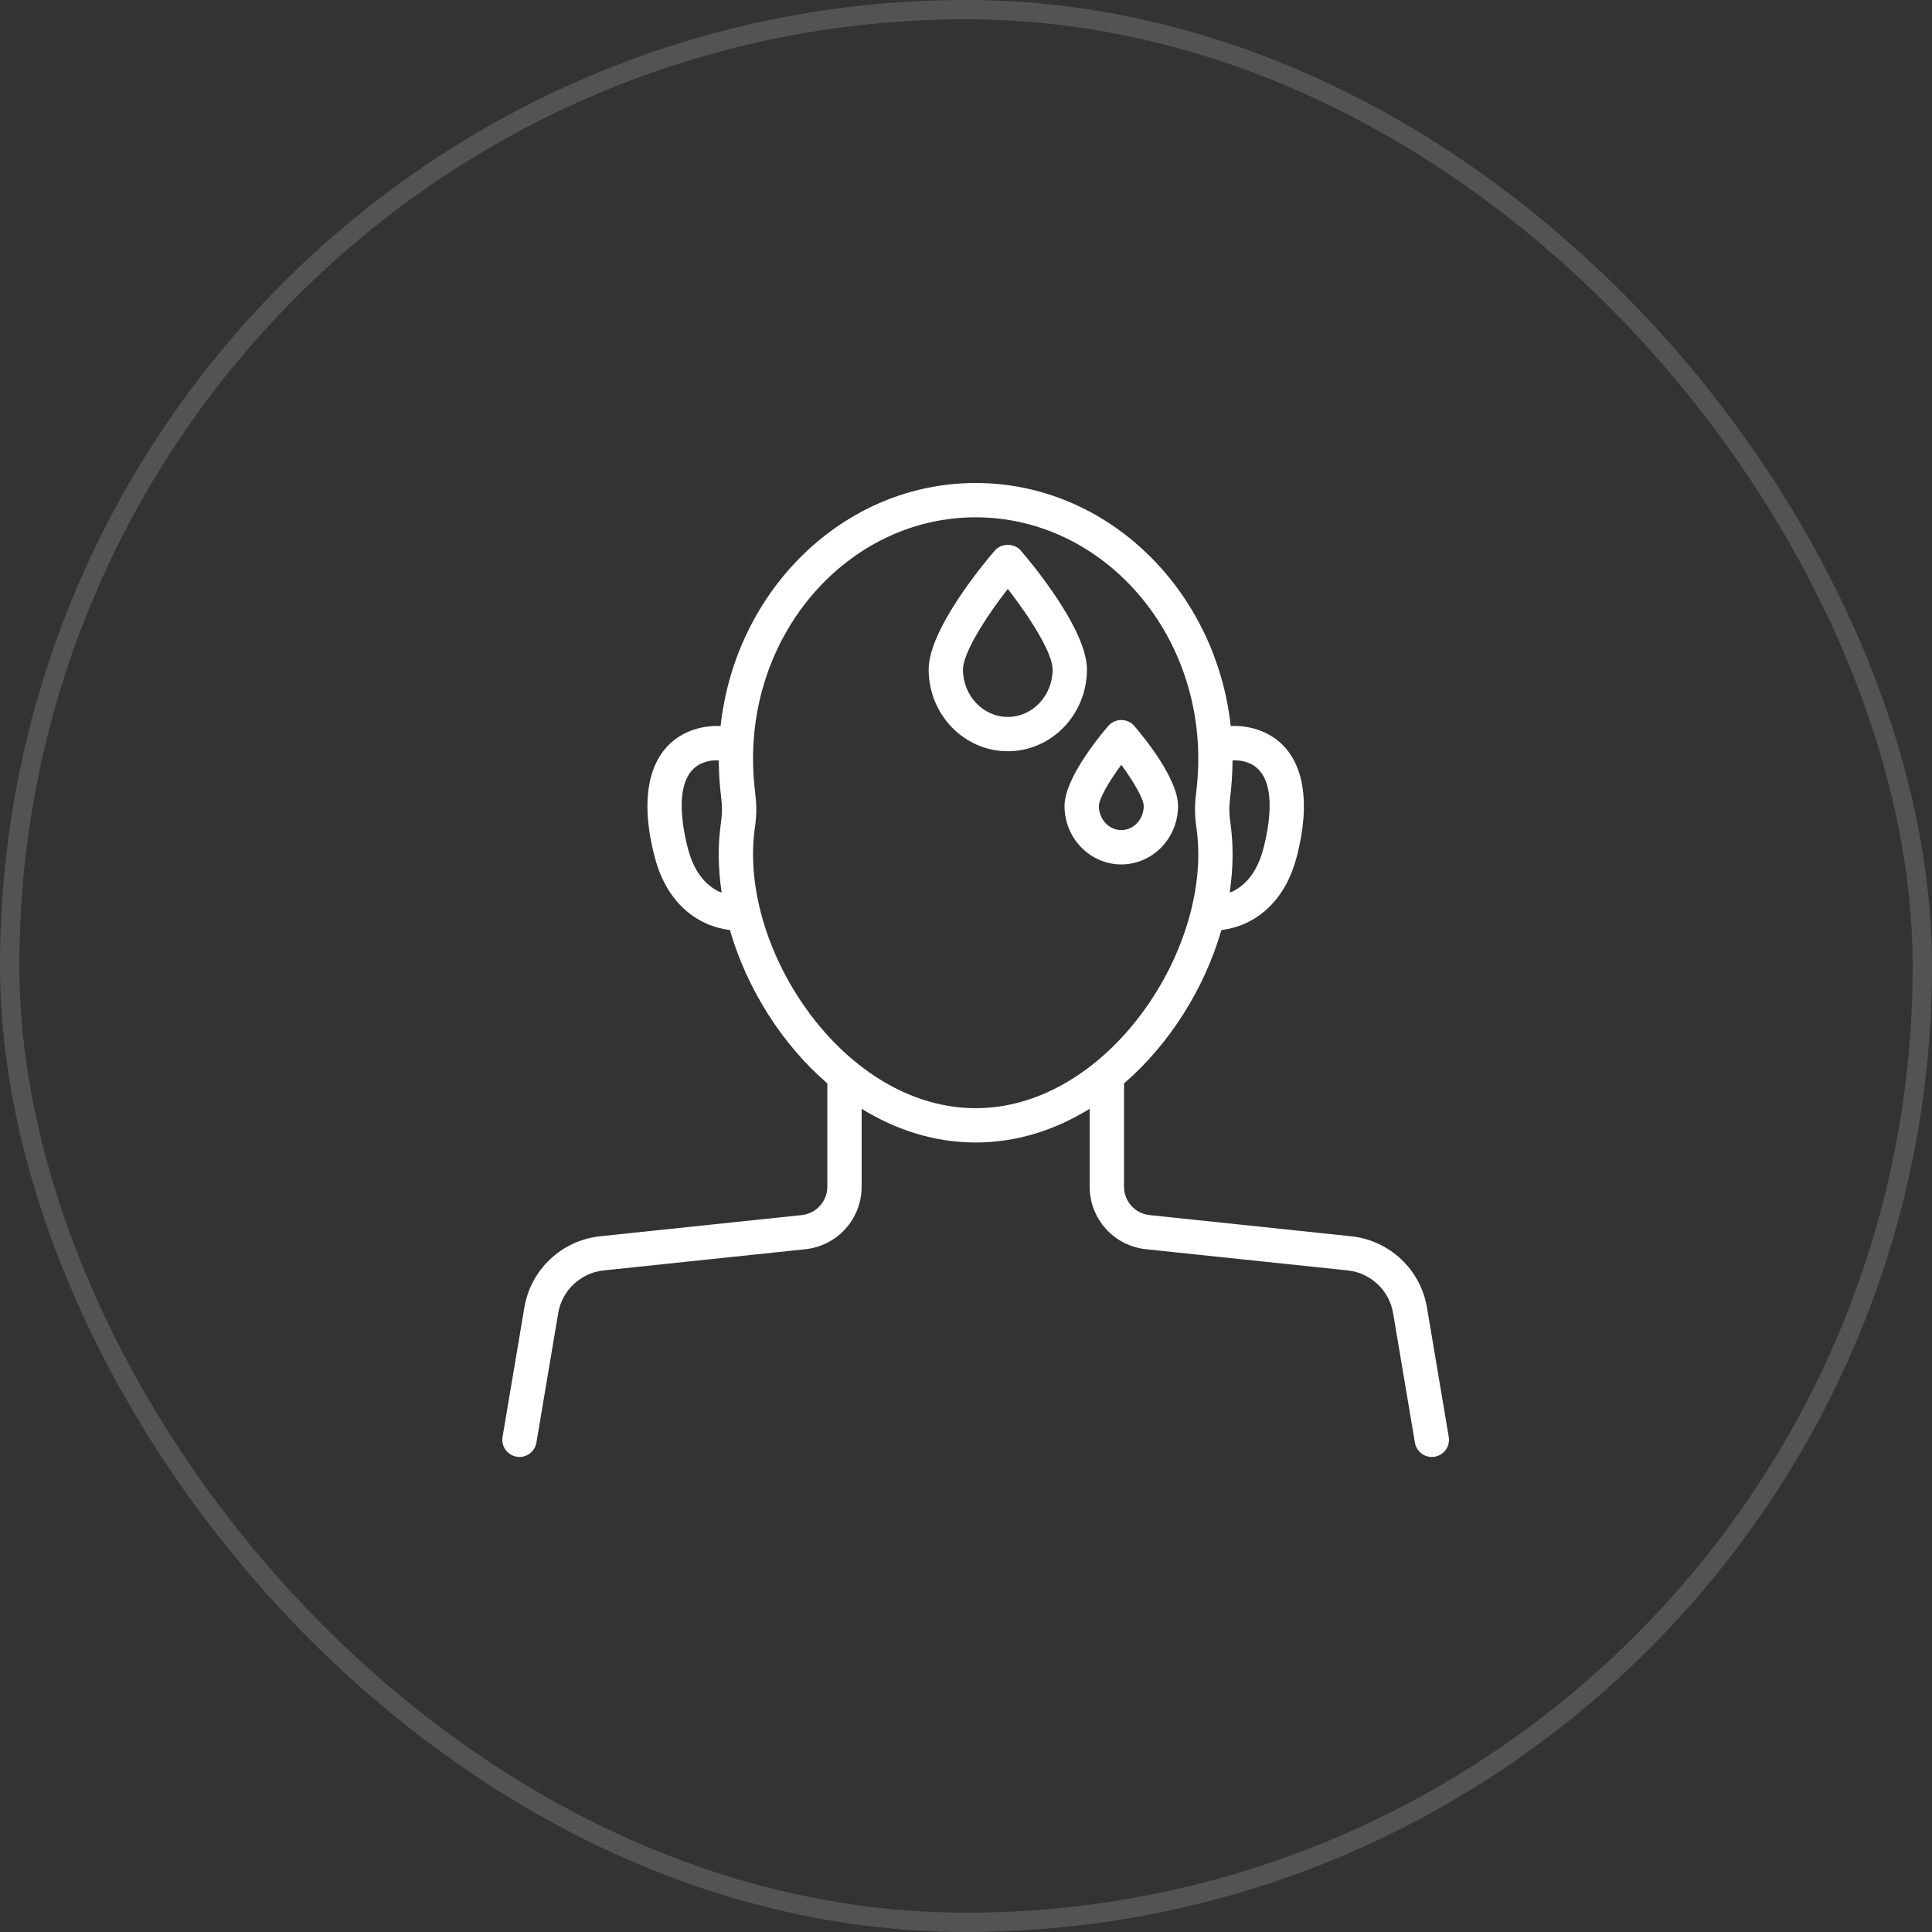
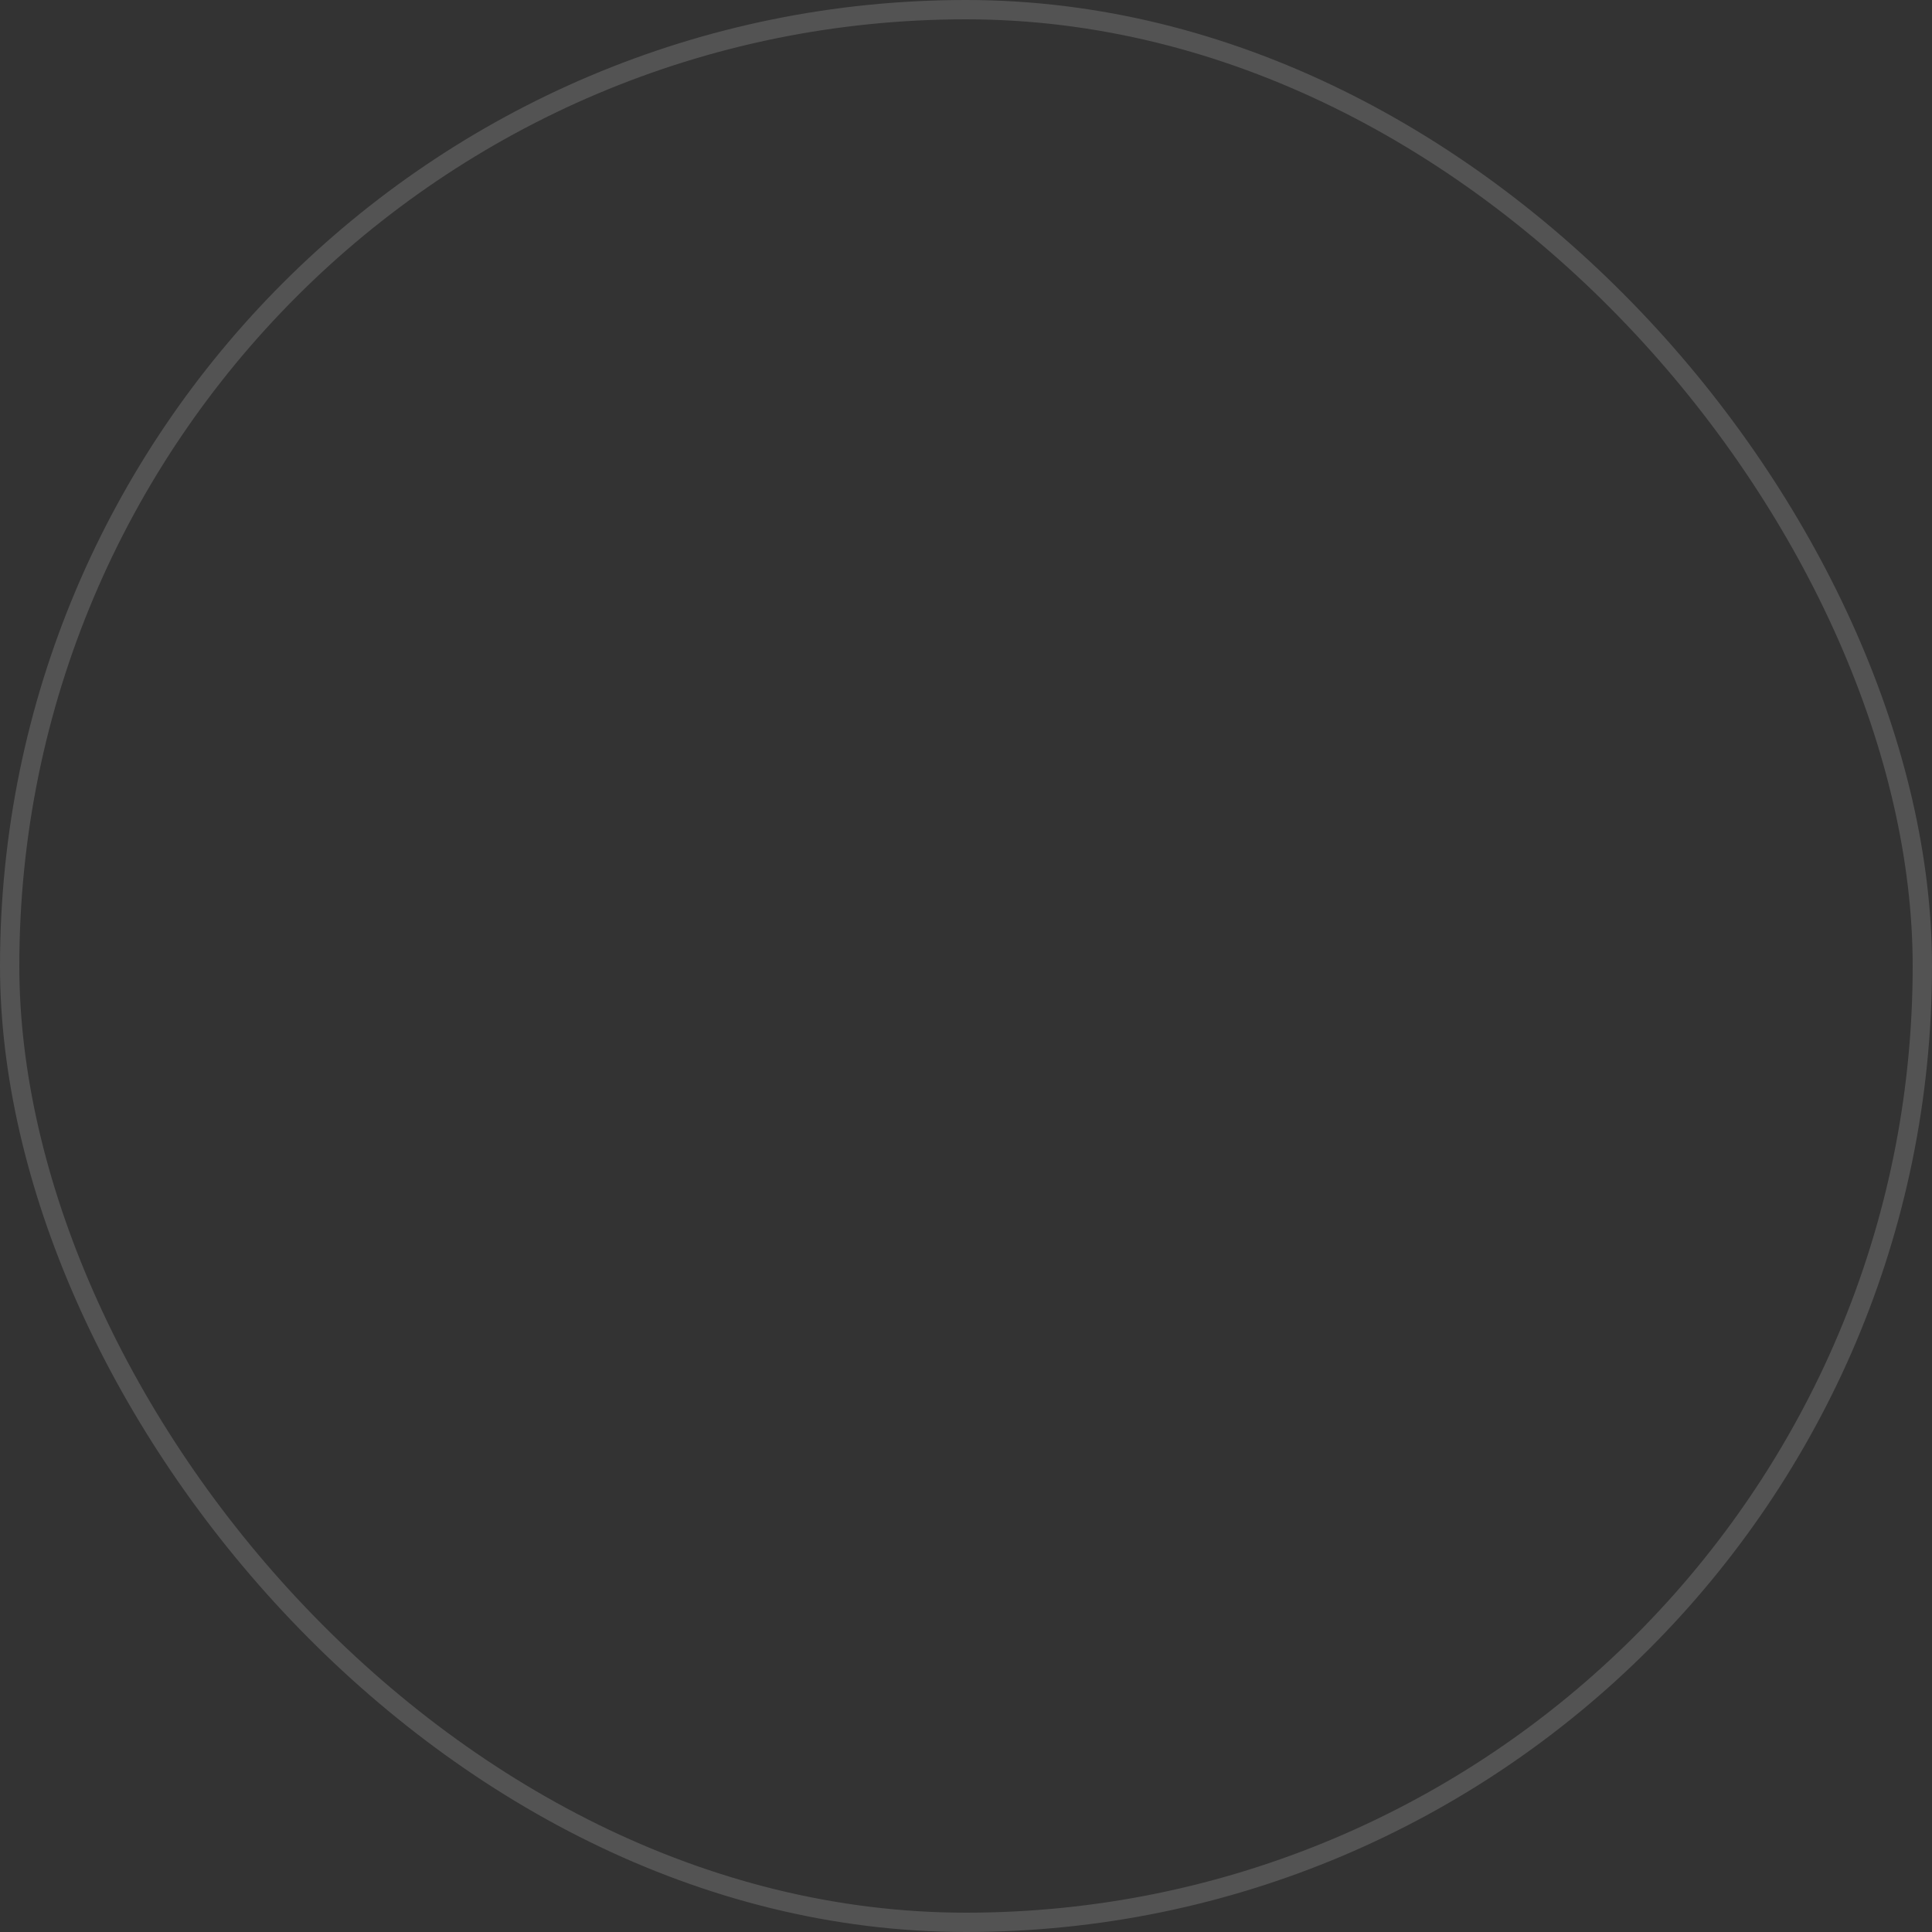
<svg xmlns="http://www.w3.org/2000/svg" width="100" height="100" viewBox="0 0 100 100" fill="none">
  <rect x="0" y="0" width="100" height="100" fill="#333333" stroke="none" />
  <rect x="0.5" y="0.5" width="99" height="99" rx="49.5" stroke="white" stroke-opacity="0.16" />
-   <path d="M74.987 74.376L73.858 67.669C73.528 65.71 71.918 64.198 69.944 63.99L59.504 62.893C58.748 62.813 58.179 62.18 58.179 61.421V56.079C60.565 54.015 62.354 51.133 63.219 48.14C63.7 48.076 64.165 47.943 64.591 47.732C65.446 47.308 66.577 46.386 67.104 44.398C67.986 41.071 67.337 38.686 65.324 37.854C64.804 37.639 64.255 37.556 63.703 37.58C62.922 30.506 57.301 25 50.5 25C43.699 25 38.078 30.506 37.297 37.58C36.745 37.556 36.197 37.639 35.677 37.854C33.663 38.686 33.014 41.071 33.897 44.398C34.424 46.386 35.554 47.308 36.409 47.732C36.835 47.943 37.301 48.076 37.781 48.14C38.647 51.133 40.436 54.015 42.822 56.078V61.421C42.822 62.18 42.252 62.813 41.496 62.893L31.056 63.99C29.081 64.198 27.471 65.71 27.142 67.669L26.012 74.376C25.931 74.859 26.257 75.318 26.741 75.399C26.791 75.407 26.84 75.412 26.889 75.412C27.315 75.412 27.691 75.105 27.764 74.671L28.893 67.964C29.091 66.789 30.057 65.881 31.242 65.757L41.682 64.66C43.344 64.484 44.598 63.092 44.598 61.421V57.389C46.365 58.482 48.364 59.136 50.5 59.136C52.637 59.136 54.635 58.482 56.402 57.389V61.421C56.402 63.092 57.655 64.484 59.318 64.66L69.758 65.757C70.943 65.881 71.909 66.789 72.106 67.964L73.236 74.671C73.309 75.105 73.685 75.412 74.11 75.412C74.159 75.412 74.209 75.407 74.259 75.399C74.743 75.318 75.069 74.86 74.987 74.376ZM63.663 41.363C63.749 40.683 63.792 40.012 63.796 39.363C63.83 39.361 63.866 39.352 63.9 39.352C64.159 39.352 64.411 39.398 64.645 39.495C66.208 40.141 65.684 42.821 65.387 43.943C65.101 45.022 64.567 45.761 63.803 46.14C63.754 46.164 63.698 46.174 63.648 46.195C63.747 45.533 63.799 44.873 63.799 44.224C63.799 43.661 63.759 43.094 63.678 42.538C63.62 42.134 63.615 41.738 63.663 41.363ZM37.352 46.195C37.302 46.174 37.246 46.164 37.197 46.14C36.432 45.761 35.899 45.022 35.613 43.943C35.316 42.821 34.792 40.141 36.355 39.495C36.59 39.398 36.841 39.352 37.1 39.352C37.134 39.352 37.17 39.361 37.204 39.363C37.208 40.012 37.251 40.684 37.337 41.362C37.385 41.738 37.379 42.134 37.322 42.538C37.241 43.096 37.201 43.663 37.201 44.224C37.201 44.873 37.253 45.533 37.352 46.195ZM50.5 57.359C44.117 57.359 38.977 50.173 38.977 44.224C38.977 43.747 39.011 43.265 39.08 42.789C39.16 42.229 39.167 41.673 39.099 41.139C39.018 40.501 38.977 39.871 38.977 39.267C38.977 32.38 44.146 26.776 50.5 26.776C56.854 26.776 62.023 32.38 62.023 39.267C62.023 39.871 61.982 40.501 61.901 41.139C61.833 41.673 61.84 42.228 61.921 42.79C61.988 43.263 62.023 43.745 62.023 44.224C62.023 50.173 56.883 57.359 50.5 57.359ZM58.038 37.267C57.779 37.267 57.533 37.38 57.364 37.576C56.834 38.194 55.1 40.319 55.1 41.719C55.1 43.385 56.418 44.742 58.038 44.742C59.658 44.742 60.975 43.385 60.975 41.719C60.975 40.319 59.242 38.194 58.712 37.577C58.543 37.38 58.297 37.267 58.038 37.267ZM58.038 42.965C57.397 42.965 56.877 42.406 56.877 41.719C56.877 41.349 57.409 40.441 58.038 39.585C58.667 40.441 59.199 41.349 59.199 41.719C59.199 42.406 58.678 42.965 58.038 42.965ZM52.837 28.497C52.499 28.104 51.827 28.104 51.49 28.497C50.918 29.162 48.067 32.584 48.067 34.654C48.067 36.987 49.904 38.884 52.163 38.884C54.422 38.884 56.26 36.987 56.26 34.654C56.26 32.584 53.408 29.162 52.837 28.497ZM52.163 37.108C50.884 37.108 49.843 36.007 49.843 34.654C49.843 33.789 51.044 31.919 52.163 30.48C53.282 31.918 54.483 33.788 54.483 34.654C54.483 36.007 53.443 37.108 52.163 37.108Z" fill="white" />
</svg>